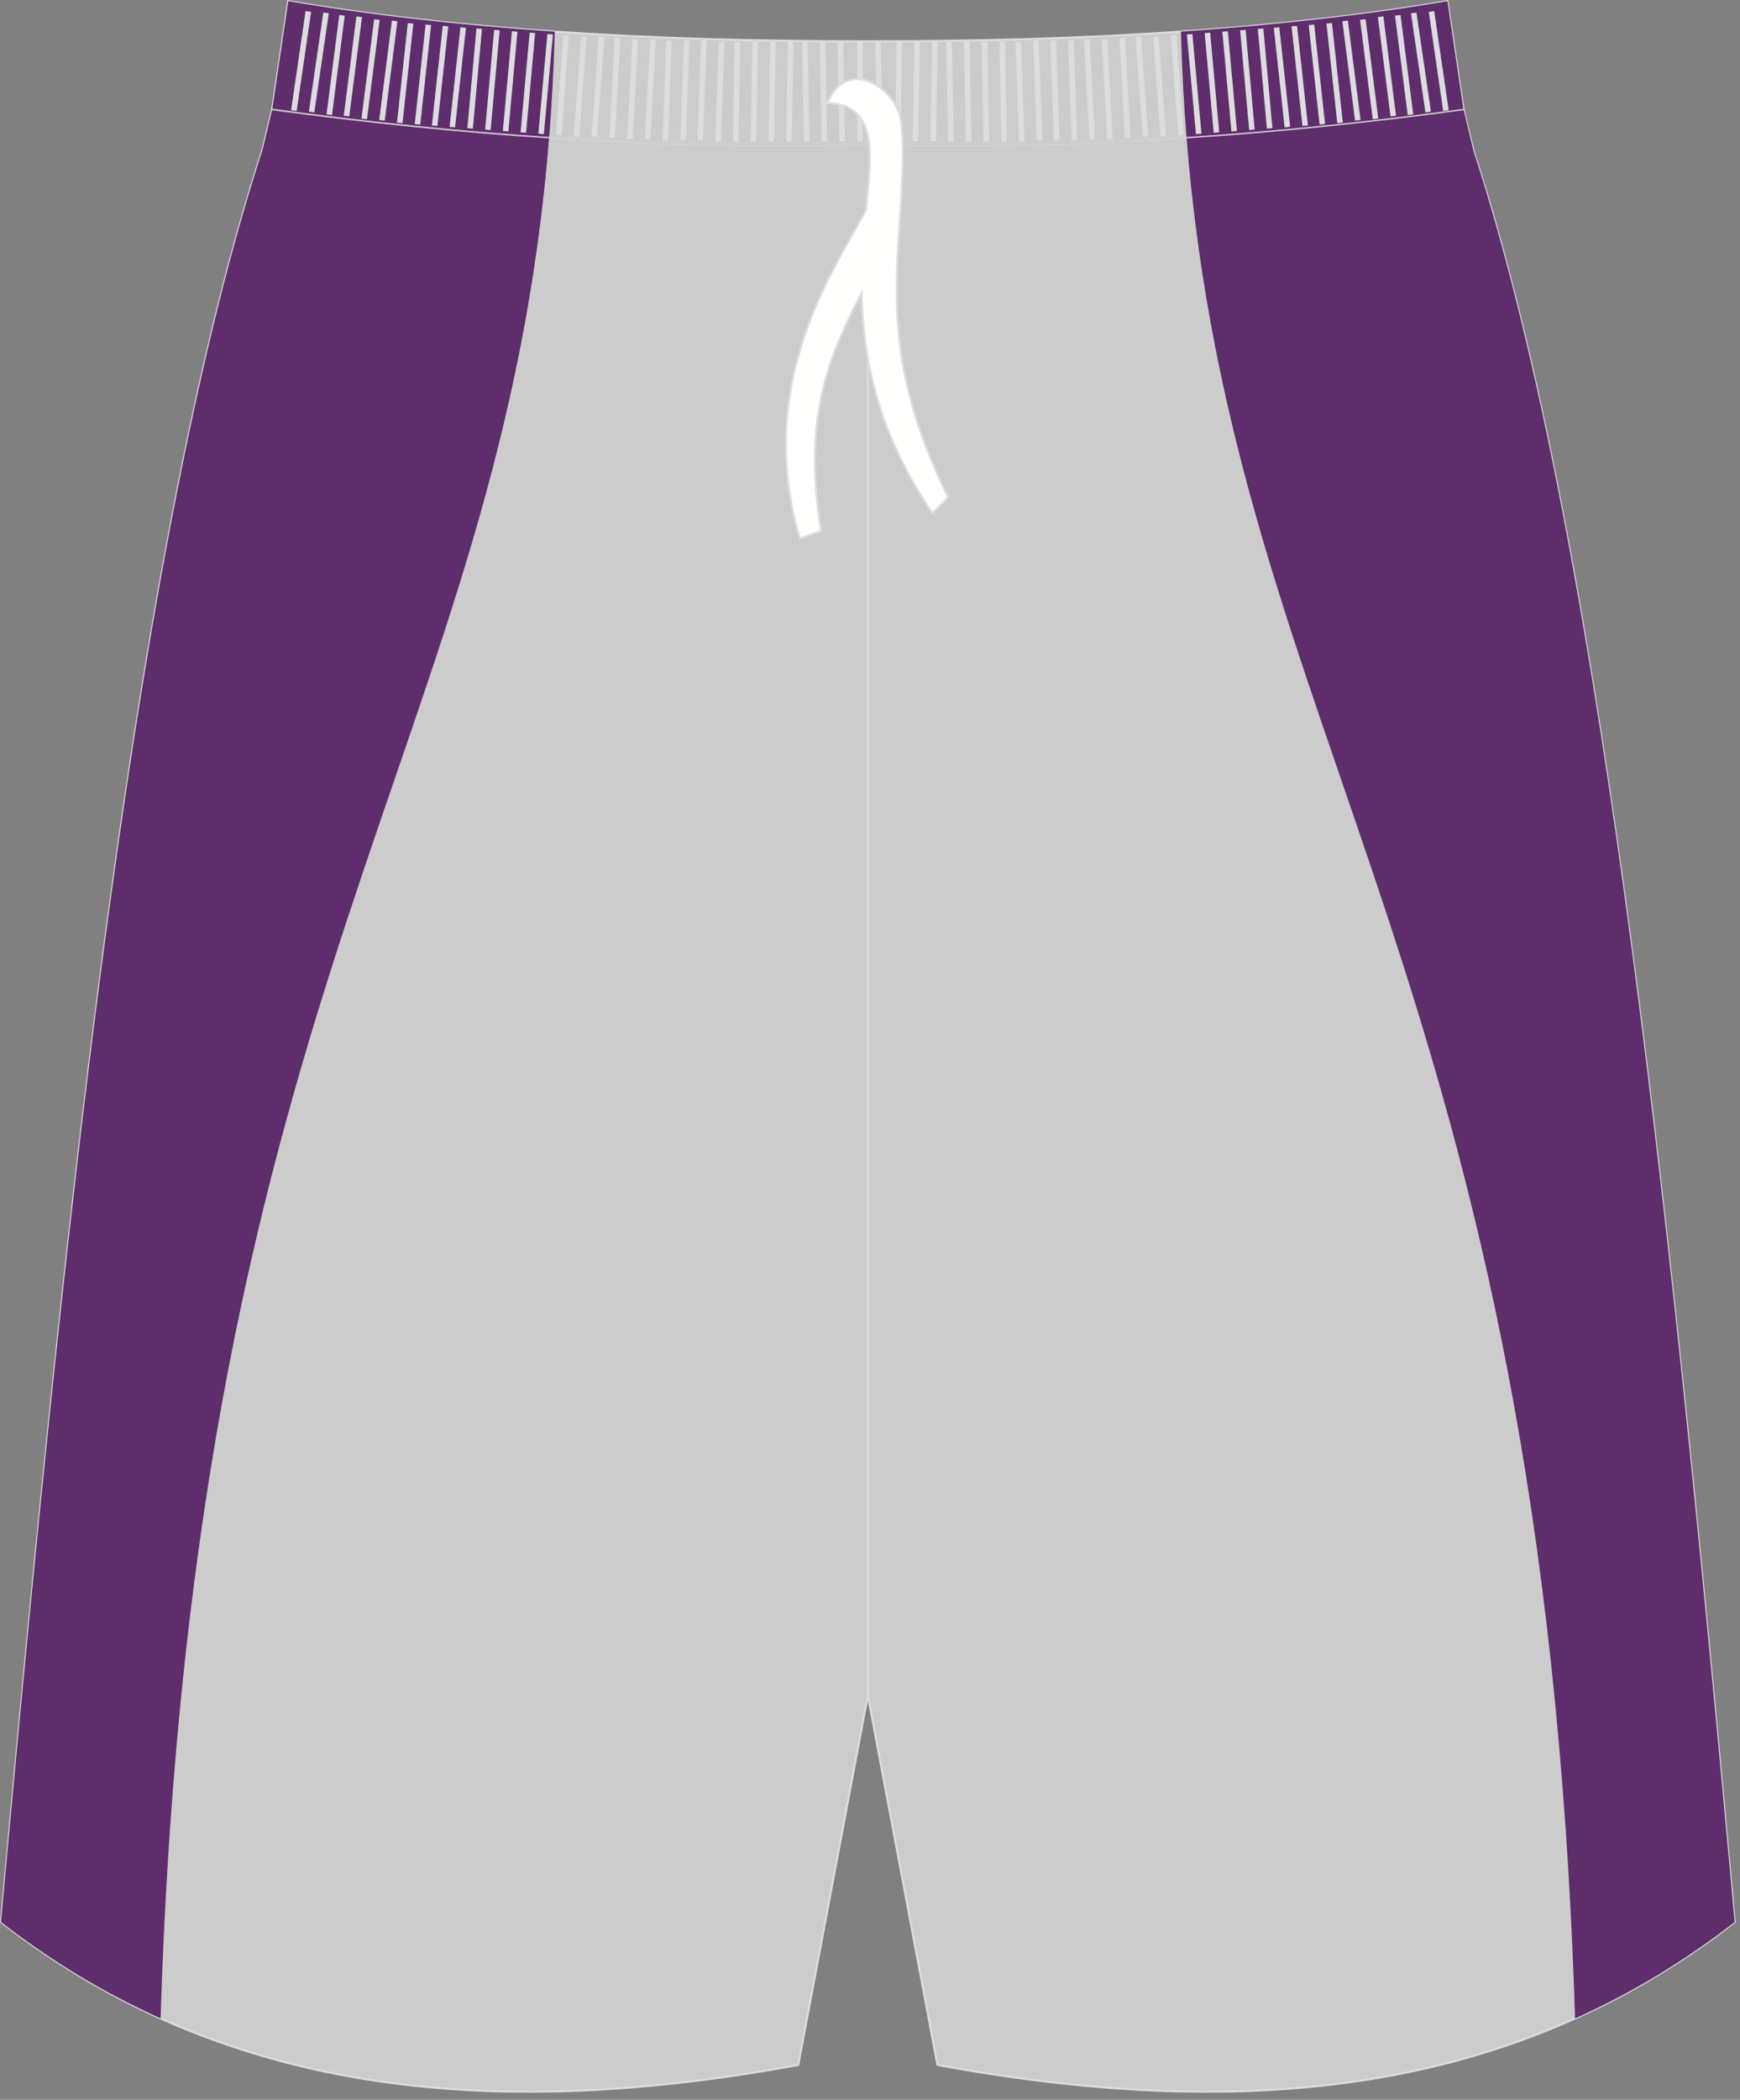
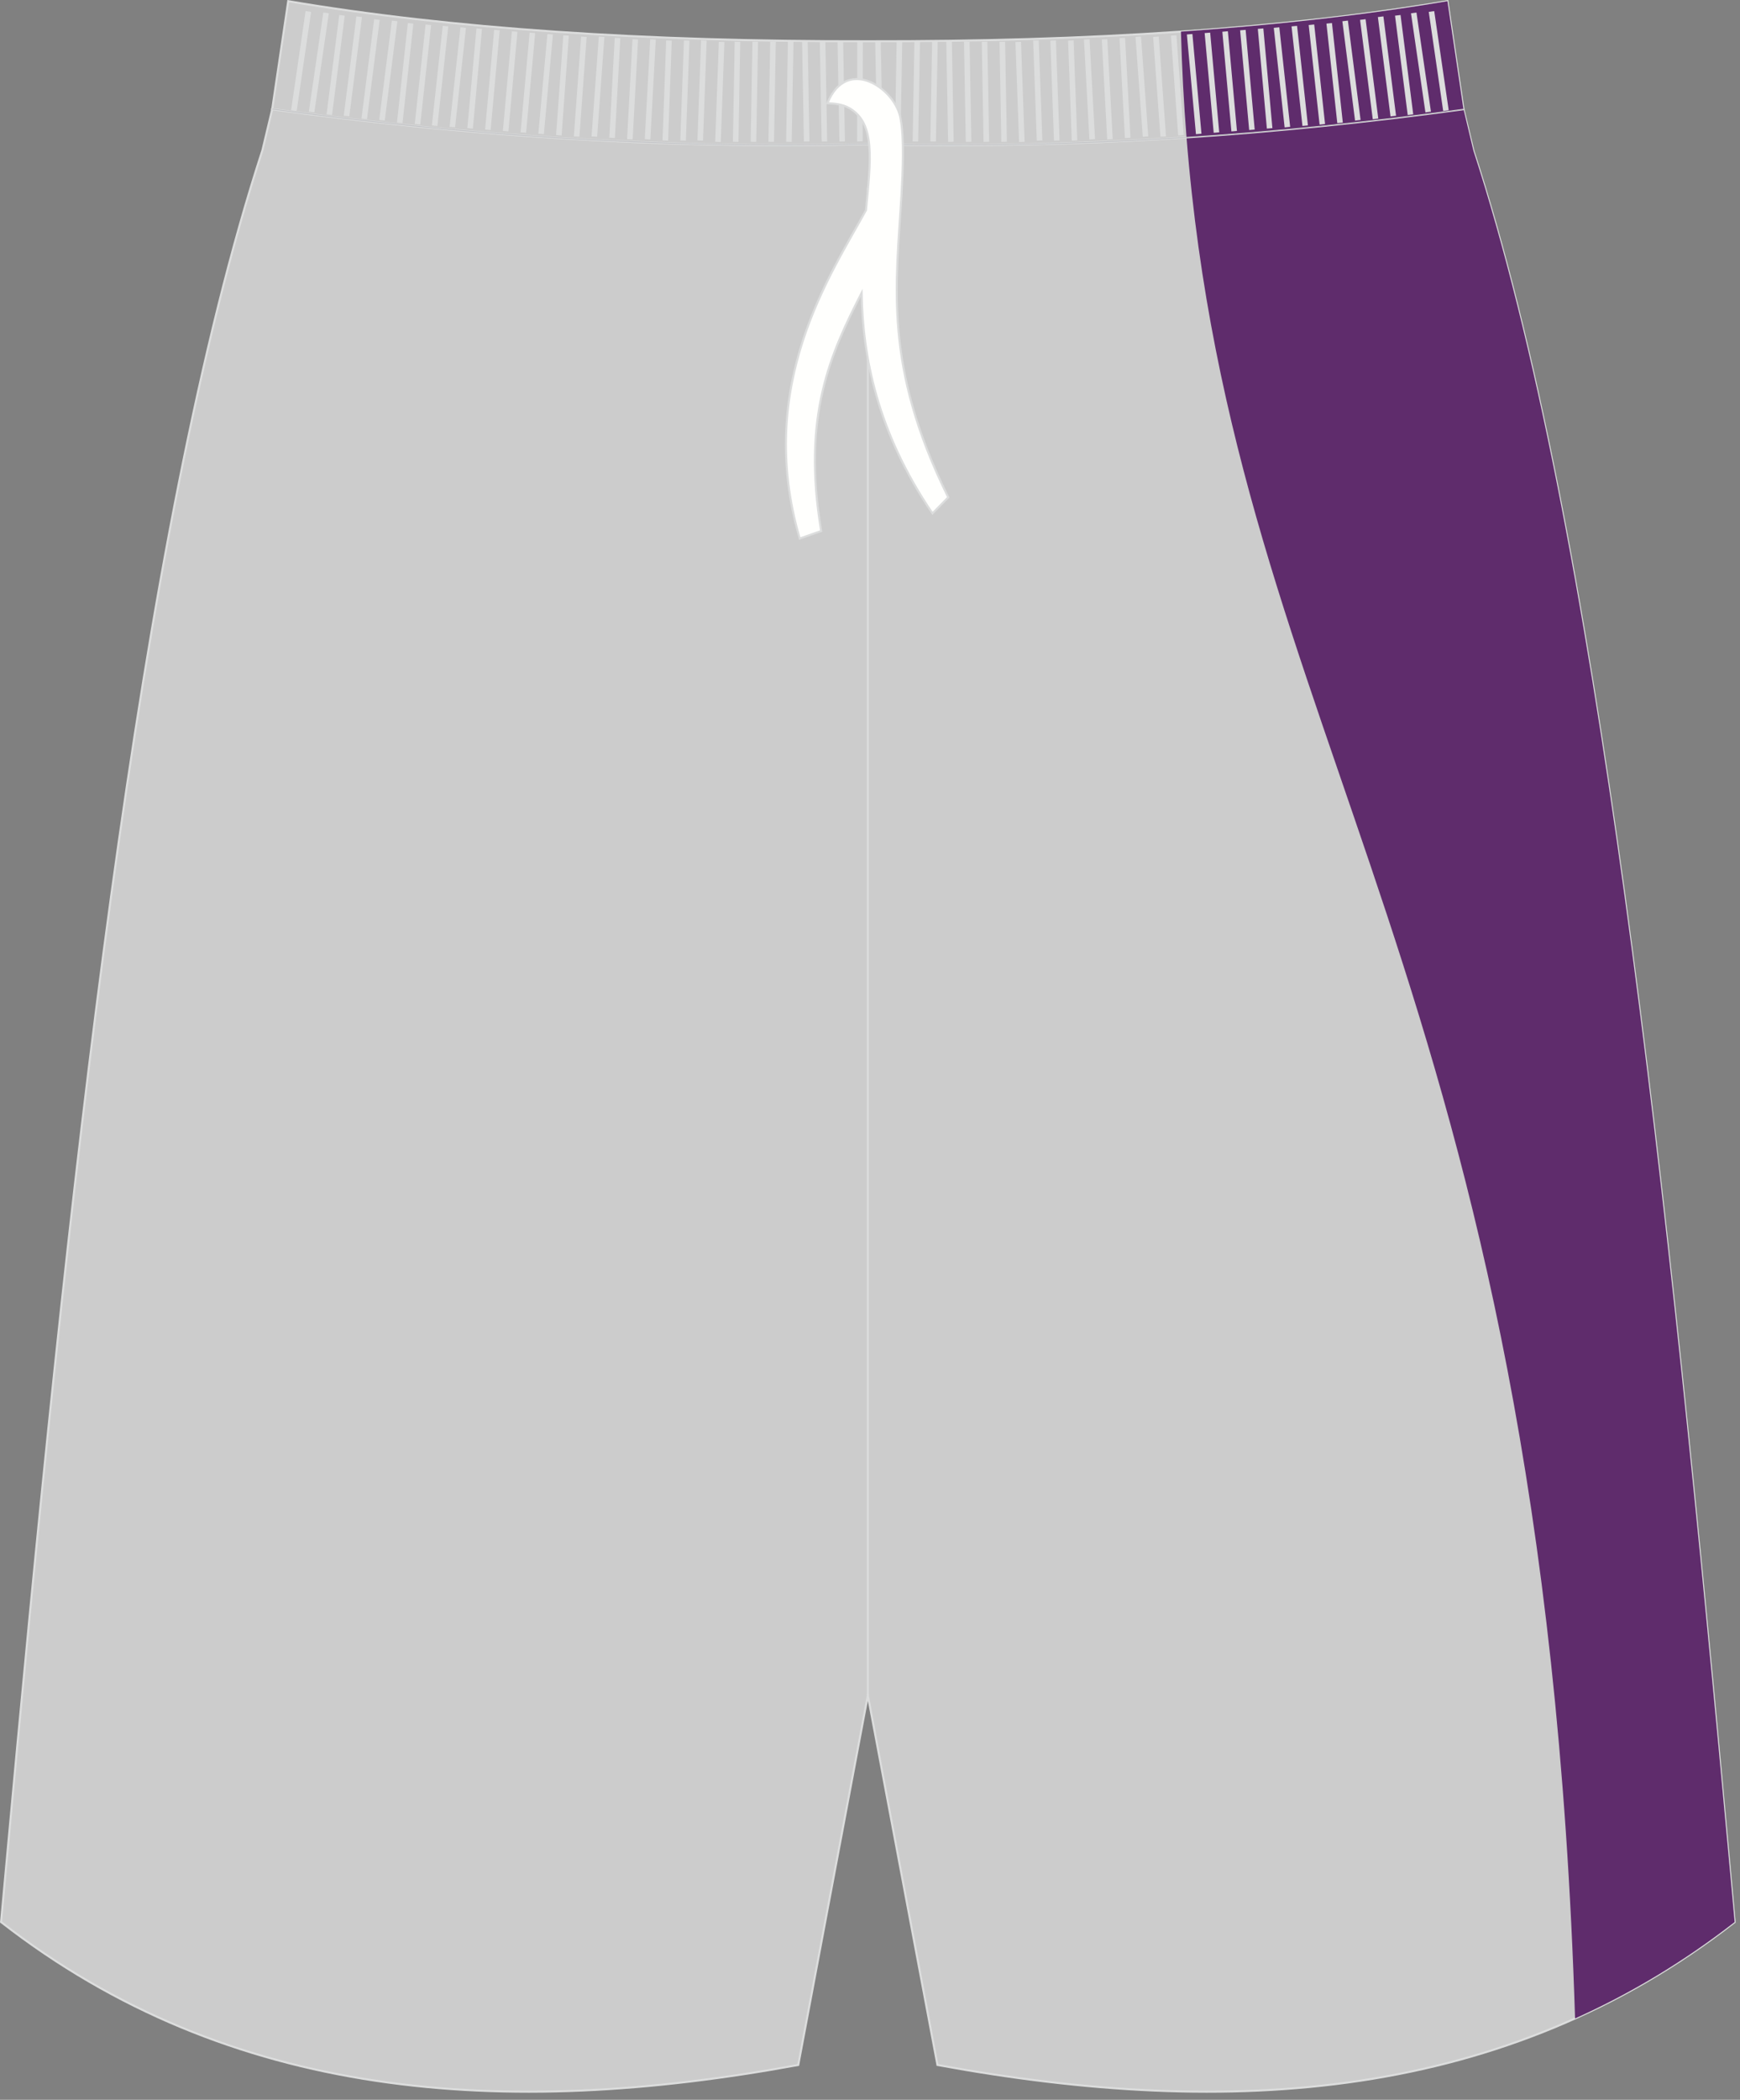
<svg xmlns="http://www.w3.org/2000/svg" version="1.1" id="图层_1" x="0px" y="0px" width="340px" height="410px" viewbox="0 0 340 410" enable-background="new 0 0 340 410" xml:space="preserve">
  <rect width="100%" height="100%" fill="#808080" stroke="none" />
  <path fill="#CCCCCC" stroke="#DCDDDD" stroke-width="0.4" stroke-miterlimit="22.926" d="M169.58,28.14  c42.31,0.99,80.41-1.93,116.38-6.82l0,0.02l1.78,7.42l0.15,0.62c0,0,0,0.01,0,0.02c24.15,74.1,37.89,201.83,50.23,336.78l0.83,9.12  c-44.78,34.83-98.29,38.46-155.77,27.9l-13.6-72.15l-13.6,72.15C98.5,413.76,44.99,410.13,0.21,375.29l0.83-9.11  C13.37,231.23,27.1,103.49,51.26,29.4c0-0.01,0.01-0.01,0.01-0.02l0.15-0.62l1.77-7.42l0-0.02  C89.17,26.21,127.27,29.13,169.58,28.14z" />
  <g>
-     <path fill="#5F2C6C" d="M107.3,26.83c-9.44,118.48-69.55,163.48-75.92,367.28c-10.79-4.86-21.2-11.06-31.18-18.82l0.83-9.12   C13.37,231.24,27.1,103.5,51.26,29.4c0-0.01,0-0.01,0.01-0.02l0.15-0.62l1.77-7.42l0-0.02C70.65,23.69,88.61,25.6,107.3,26.83z" />
    <path fill="#5F2C6C" d="M231.85,26.83c9.44,118.47,69.55,163.48,75.92,367.29c10.79-4.85,21.2-11.06,31.18-18.82l-0.83-9.12   C325.79,231.23,312.05,103.5,287.9,29.4c0-0.01,0-0.01,0-0.02l-0.15-0.62l-1.77-7.42l-0.01-0.02   C268.51,23.69,250.55,25.6,231.85,26.83z" />
  </g>
  <line fill="none" stroke="#DCDDDD" stroke-width="0.4" stroke-miterlimit="22.926" x1="169.58" y1="331.05" x2="169.58" y2="36.66" />
  <path fill="#CCCCCC" stroke="#DCDDDD" stroke-width="0.4" stroke-miterlimit="22.926" d="M169.58,28.14  c42.31,0.99,80.41-1.93,116.38-6.82l-3.13-21.09c-31.77,5.38-69.7,7.9-113.25,7.83C126.02,8.13,88.09,5.61,56.32,0.23l-3.13,21.09  C89.17,26.21,127.27,29.13,169.58,28.14z" />
  <g>
-     <path fill="#5F2C6C" d="M108.4,6.18c-0.19,7.14-0.56,14.01-1.09,20.65c-18.7-1.23-36.65-3.13-54.11-5.51l3.13-21.09   C72.17,2.91,89.55,4.89,108.4,6.18z" />
    <path fill="#5F2C6C" d="M230.76,6.17c0.19,7.14,0.56,14.02,1.09,20.65c18.7-1.22,36.65-3.13,54.11-5.5l-3.13-21.09   C266.99,2.91,249.61,4.88,230.76,6.17z" />
  </g>
-   <path fill="none" stroke="#C1C2C5" stroke-width="0.169" stroke-miterlimit="22.926" d="M53.23,21.3  c35.98,4.9,74.08,7.81,116.39,6.82c42.31,0.99,80.38-1.9,116.35-6.8l0.04-0.01" />
+   <path fill="none" stroke="#C1C2C5" stroke-width="0.169" stroke-miterlimit="22.926" d="M53.23,21.3  c35.98,4.9,74.08,7.81,116.39,6.82c42.31,0.99,80.38-1.9,116.35-6.8" />
  <g>
    <path fill="#DCDDDD" d="M56.88,21.52l2.83-19.35l1.08,0.15l-2.82,19.35L56.88,21.52L56.88,21.52L56.88,21.52L56.88,21.52   L56.88,21.52z M60.35,21.8L60.35,21.8l1.07,0.15l2.83-19.35l-1.08-0.15L60.35,21.8L60.35,21.8L60.35,21.8L60.35,21.8L60.35,21.8z    M63.81,22.33L63.81,22.33l2.48-19.4l1.07,0.13l-2.48,19.4L63.81,22.33L63.81,22.33L63.81,22.33L63.81,22.33L63.81,22.33z    M67.17,22.6L67.17,22.6l1.08,0.13l2.48-19.4L69.64,3.2L67.17,22.6L67.17,22.6L67.17,22.6L67.17,22.6L67.17,22.6z M70.63,23.15   L70.63,23.15l2.48-19.4l1.08,0.13l-2.48,19.4L70.63,23.15L70.63,23.15L70.63,23.15L70.63,23.15L70.63,23.15z M74.1,23.42   L74.1,23.42l1.08,0.13l2.47-19.4l-1.08-0.13L74.1,23.42L74.1,23.42L74.1,23.42L74.1,23.42L74.1,23.42z M77.57,23.94L77.57,23.94   l2.12-19.44l1.08,0.11l-2.12,19.43L77.57,23.94L77.57,23.94L77.57,23.94L77.57,23.94L77.57,23.94z M81.04,24.22L81.04,24.22   l2.12-19.44l1.08,0.11l-2.12,19.44L81.04,24.22L81.04,24.22L81.04,24.22L81.04,24.22L81.04,24.22z M84.39,24.49L84.39,24.49   l2.12-19.44l1.08,0.1L85.47,24.6L84.39,24.49L84.39,24.49L84.39,24.49L84.39,24.49L84.39,24.49z M87.85,24.77L87.85,24.77   l2.12-19.44l1.08,0.11l-2.13,19.43L87.85,24.77L87.85,24.77L87.85,24.77L87.85,24.77L87.85,24.77z M91.32,25.02L91.32,25.02   L93.1,5.55l1.08,0.09L92.4,25.11L91.32,25.02L91.32,25.02L91.32,25.02L91.32,25.02L91.32,25.02z M94.79,25.3L94.79,25.3l1.77-19.47   l1.08,0.09l-1.77,19.47L94.79,25.3L94.79,25.3L94.79,25.3L94.79,25.3L94.79,25.3z M98.26,25.57L98.26,25.57l1.77-19.47l1.08,0.1   l-1.77,19.46L98.26,25.57L98.26,25.57L98.26,25.57L98.26,25.57L98.26,25.57z M101.72,25.84L101.72,25.84l1.77-19.47l1.08,0.09   l-1.77,19.47L101.72,25.84L101.72,25.84L101.72,25.84L101.72,25.84L101.72,25.84z M105.19,26.11L105.19,26.11l1.77-19.47l1.08,0.09   l-1.77,19.47L105.19,26.11L105.19,26.11L105.19,26.11L105.19,26.11L105.19,26.11z M108.66,26.37L108.66,26.37l1.41-19.49l1.08,0.07   l-1.41,19.5L108.66,26.37L108.66,26.37L108.66,26.37L108.66,26.37L108.66,26.37z M112.13,26.64L112.13,26.64l1.42-19.5l1.08,0.07   l-1.41,19.49L112.13,26.64L112.13,26.64L112.13,26.64L112.13,26.64L112.13,26.64z M115.59,26.64L115.59,26.64l1.42-19.5l1.09,0.07   l-1.42,19.49L115.59,26.64L115.59,26.64L115.59,26.64L115.59,26.64L115.59,26.64z M119.06,26.9L119.06,26.9l1.06-19.52l1.09,0.06   l-1.06,19.52L119.06,26.9L119.06,26.9L119.06,26.9L119.06,26.9L119.06,26.9z M122.53,27.17L122.53,27.17l1.06-19.52l1.09,0.06   l-1.06,19.52L122.53,27.17L122.53,27.17L122.53,27.17L122.53,27.17L122.53,27.17z M125.99,27.17L125.99,27.17l1.06-19.52l1.09,0.06   l-1.06,19.52L125.99,27.17L125.99,27.17L125.99,27.17L125.99,27.17L125.99,27.17z M129.46,27.42L129.46,27.42l0.71-19.53l1.09,0.04   l-0.71,19.53L129.46,27.42L129.46,27.42L129.46,27.42L129.46,27.42L129.46,27.42z M132.93,27.42L132.93,27.42l0.71-19.53l1.08,0.04   l-0.7,19.53L132.93,27.42L132.93,27.42L132.93,27.42L132.93,27.42L132.93,27.42z M136.28,27.42L136.28,27.42l0.71-19.53l1.09,0.04   l-0.71,19.53L136.28,27.42L136.28,27.42L136.28,27.42L136.28,27.42L136.28,27.42z M139.75,27.69L139.75,27.69l0.71-19.53l1.09,0.04   l-0.71,19.53L139.75,27.69L139.75,27.69L139.75,27.69L139.75,27.69L139.75,27.69z M143.21,27.68L143.21,27.68l0.35-19.54l1.08,0.02   L144.3,27.7L143.21,27.68L143.21,27.68L143.21,27.68L143.21,27.68L143.21,27.68z M146.68,27.68L146.68,27.68l0.35-19.54l1.09,0.02   l-0.35,19.54L146.68,27.68L146.68,27.68L146.68,27.68L146.68,27.68L146.68,27.68z M150.15,27.68L150.15,27.68l0.35-19.54l1.09,0.02   l-0.35,19.54L150.15,27.68L150.15,27.68L150.15,27.68L150.15,27.68L150.15,27.68z M153.61,27.68L153.61,27.68l0.35-19.54l1.09,0.02   L154.7,27.7L153.61,27.68L153.61,27.68L153.61,27.68L153.61,27.68L153.61,27.68z M157.08,27.64L157.08,27.64L156.73,8.1l1.09-0.02   l0.35,19.54L157.08,27.64L157.08,27.64L157.08,27.64L157.08,27.64L157.08,27.64z M160.55,27.64L160.55,27.64L160.19,8.1l1.09-0.02   l0.35,19.54L160.55,27.64L160.55,27.64L160.55,27.64L160.55,27.64L160.55,27.64z M164.02,27.64L164.02,27.64L163.66,8.1l1.09-0.02   l0.35,19.54L164.02,27.64L164.02,27.64L164.02,27.64L164.02,27.64L164.02,27.64z M167.48,27.63L167.48,27.63l0.03-19.53l1.09-0.03   l-0.03,19.53L167.48,27.63z" />
    <path fill="#DCDDDD" d="M283.08,21.52l-2.83-19.35l-1.07,0.15L282,21.67L283.08,21.52L283.08,21.52L283.08,21.52L283.08,21.52   L283.08,21.52z M279.61,21.8L279.61,21.8l-1.08,0.15l-2.82-19.35l1.07-0.15L279.61,21.8L279.61,21.8L279.61,21.8L279.61,21.8   L279.61,21.8z M276.15,22.33L276.15,22.33l-2.48-19.4l-1.08,0.13l2.48,19.4L276.15,22.33L276.15,22.33L276.15,22.33L276.15,22.33   L276.15,22.33z M272.79,22.6L272.79,22.6l-1.08,0.13l-2.47-19.4l1.08-0.13L272.79,22.6L272.79,22.6L272.79,22.6L272.79,22.6   L272.79,22.6z M269.32,23.15L269.32,23.15l-2.48-19.4l-1.08,0.13l2.48,19.4L269.32,23.15L269.32,23.15L269.32,23.15L269.32,23.15   L269.32,23.15z M265.86,23.42L265.86,23.42l-1.08,0.13l-2.48-19.4l1.08-0.13L265.86,23.42L265.86,23.42L265.86,23.42L265.86,23.42   L265.86,23.42z M262.39,23.94L262.39,23.94l-2.12-19.44l-1.08,0.11l2.12,19.44L262.39,23.94L262.39,23.94L262.39,23.94   L262.39,23.94L262.39,23.94z M258.92,24.22L258.92,24.22L256.8,4.78l-1.08,0.11l2.13,19.44L258.92,24.22L258.92,24.22L258.92,24.22   L258.92,24.22L258.92,24.22z M255.57,24.49L255.57,24.49l-2.12-19.44l-1.08,0.1l2.13,19.44L255.57,24.49L255.57,24.49L255.57,24.49   L255.57,24.49L255.57,24.49z M252.1,24.77L252.1,24.77l-2.12-19.44l-1.08,0.11l2.12,19.44L252.1,24.77L252.1,24.77L252.1,24.77   L252.1,24.77L252.1,24.77z M248.63,25.02L248.63,25.02l-1.77-19.47l-1.08,0.09l1.77,19.47L248.63,25.02L248.63,25.02L248.63,25.02   L248.63,25.02L248.63,25.02z M245.17,25.3L245.17,25.3L243.4,5.83l-1.08,0.09l1.77,19.47L245.17,25.3L245.17,25.3L245.17,25.3   L245.17,25.3L245.17,25.3z M241.7,25.57L241.7,25.57L239.93,6.1l-1.08,0.1l1.77,19.46L241.7,25.57L241.7,25.57L241.7,25.57   L241.7,25.57L241.7,25.57z M238.24,25.84L238.24,25.84l-1.77-19.47l-1.08,0.09l1.77,19.47L238.24,25.84L238.24,25.84L238.24,25.84   L238.24,25.84L238.24,25.84z M234.77,26.11L234.77,26.11L233,6.64l-1.08,0.09l1.77,19.47L234.77,26.11L234.77,26.11L234.77,26.11   L234.77,26.11L234.77,26.11z M231.3,26.37L231.3,26.37l-1.42-19.49l-1.08,0.07l1.42,19.5L231.3,26.37L231.3,26.37L231.3,26.37   L231.3,26.37L231.3,26.37z M227.84,26.64L227.84,26.64l-1.42-19.5l-1.09,0.07l1.42,19.49L227.84,26.64L227.84,26.64L227.84,26.64   L227.84,26.64L227.84,26.64z M224.37,26.64L224.37,26.64l-1.41-19.5l-1.08,0.07l1.42,19.49L224.37,26.64L224.37,26.64L224.37,26.64   L224.37,26.64L224.37,26.64z M220.9,26.9L220.9,26.9l-1.06-19.52l-1.09,0.06l1.06,19.52L220.9,26.9L220.9,26.9L220.9,26.9   L220.9,26.9L220.9,26.9z M217.43,27.17L217.43,27.17l-1.06-19.52l-1.08,0.06l1.06,19.52L217.43,27.17L217.43,27.17L217.43,27.17   L217.43,27.17L217.43,27.17z M213.97,27.17L213.97,27.17L212.9,7.65l-1.09,0.06l1.06,19.52L213.97,27.17L213.97,27.17L213.97,27.17   L213.97,27.17L213.97,27.17z M210.5,27.42L210.5,27.42l-0.71-19.53l-1.08,0.04l0.71,19.53L210.5,27.42L210.5,27.42L210.5,27.42   L210.5,27.42L210.5,27.42z M207.04,27.42L207.04,27.42l-0.71-19.53l-1.09,0.04l0.71,19.53L207.04,27.42L207.04,27.42L207.04,27.42   L207.04,27.42L207.04,27.42z M203.68,27.42L203.68,27.42l-0.71-19.53l-1.09,0.04l0.71,19.53L203.68,27.42L203.68,27.42   L203.68,27.42L203.68,27.42L203.68,27.42z M200.21,27.69L200.21,27.69l-0.7-19.53l-1.09,0.04l0.71,19.53L200.21,27.69L200.21,27.69   L200.21,27.69L200.21,27.69L200.21,27.69z M196.75,27.68L196.75,27.68l-0.35-19.54l-1.09,0.02l0.35,19.54L196.75,27.68   L196.75,27.68L196.75,27.68L196.75,27.68L196.75,27.68z M193.28,27.68L193.28,27.68l-0.35-19.54l-1.09,0.02l0.35,19.54   L193.28,27.68L193.28,27.68L193.28,27.68L193.28,27.68L193.28,27.68z M189.81,27.68L189.81,27.68l-0.35-19.54l-1.09,0.02   l0.35,19.54L189.81,27.68L189.81,27.68L189.81,27.68L189.81,27.68L189.81,27.68z M186.35,27.68L186.35,27.68L186,8.14l-1.09,0.02   l0.35,19.54L186.35,27.68L186.35,27.68L186.35,27.68L186.35,27.68L186.35,27.68z M182.88,27.64L182.88,27.64l0.35-19.54l-1.09-0.02   l-0.35,19.54L182.88,27.64L182.88,27.64L182.88,27.64L182.88,27.64L182.88,27.64z M179.42,27.64L179.42,27.64l0.35-19.54   l-1.09-0.02l-0.35,19.54L179.42,27.64L179.42,27.64L179.42,27.64L179.42,27.64L179.42,27.64z M175.95,27.64L175.95,27.64L176.3,8.1   l-1.09-0.02l-0.35,19.54L175.95,27.64L175.95,27.64L175.95,27.64L175.95,27.64L175.95,27.64z M172.48,27.63L172.48,27.63   L172.1,8.09l-1.08-0.03l0.37,19.53L172.48,27.63z" />
  </g>
  <path fill="#FFFFFD" stroke="#DCDDDD" stroke-width="0.4" stroke-miterlimit="22.926" d="M161.69,20.14  c1.42,0.09,2.91,0.19,4.27,0.97c5.09,2.91,4.23,9.94,3.25,19.94c-6.83,12.51-21.73,34.06-12.94,64.1l4.19-1.47  c-3.79-22.51,1.85-34.66,7.9-46.49c0.22,12.36,2.98,27.07,13.85,43.05l3.08-3.13c-12.74-25.74-10.17-41.51-9.14-59.07  c0.25-4.59,0.55-10.9-0.16-14.77C175.14,17.45,165.55,10.69,161.69,20.14z" />
</svg>